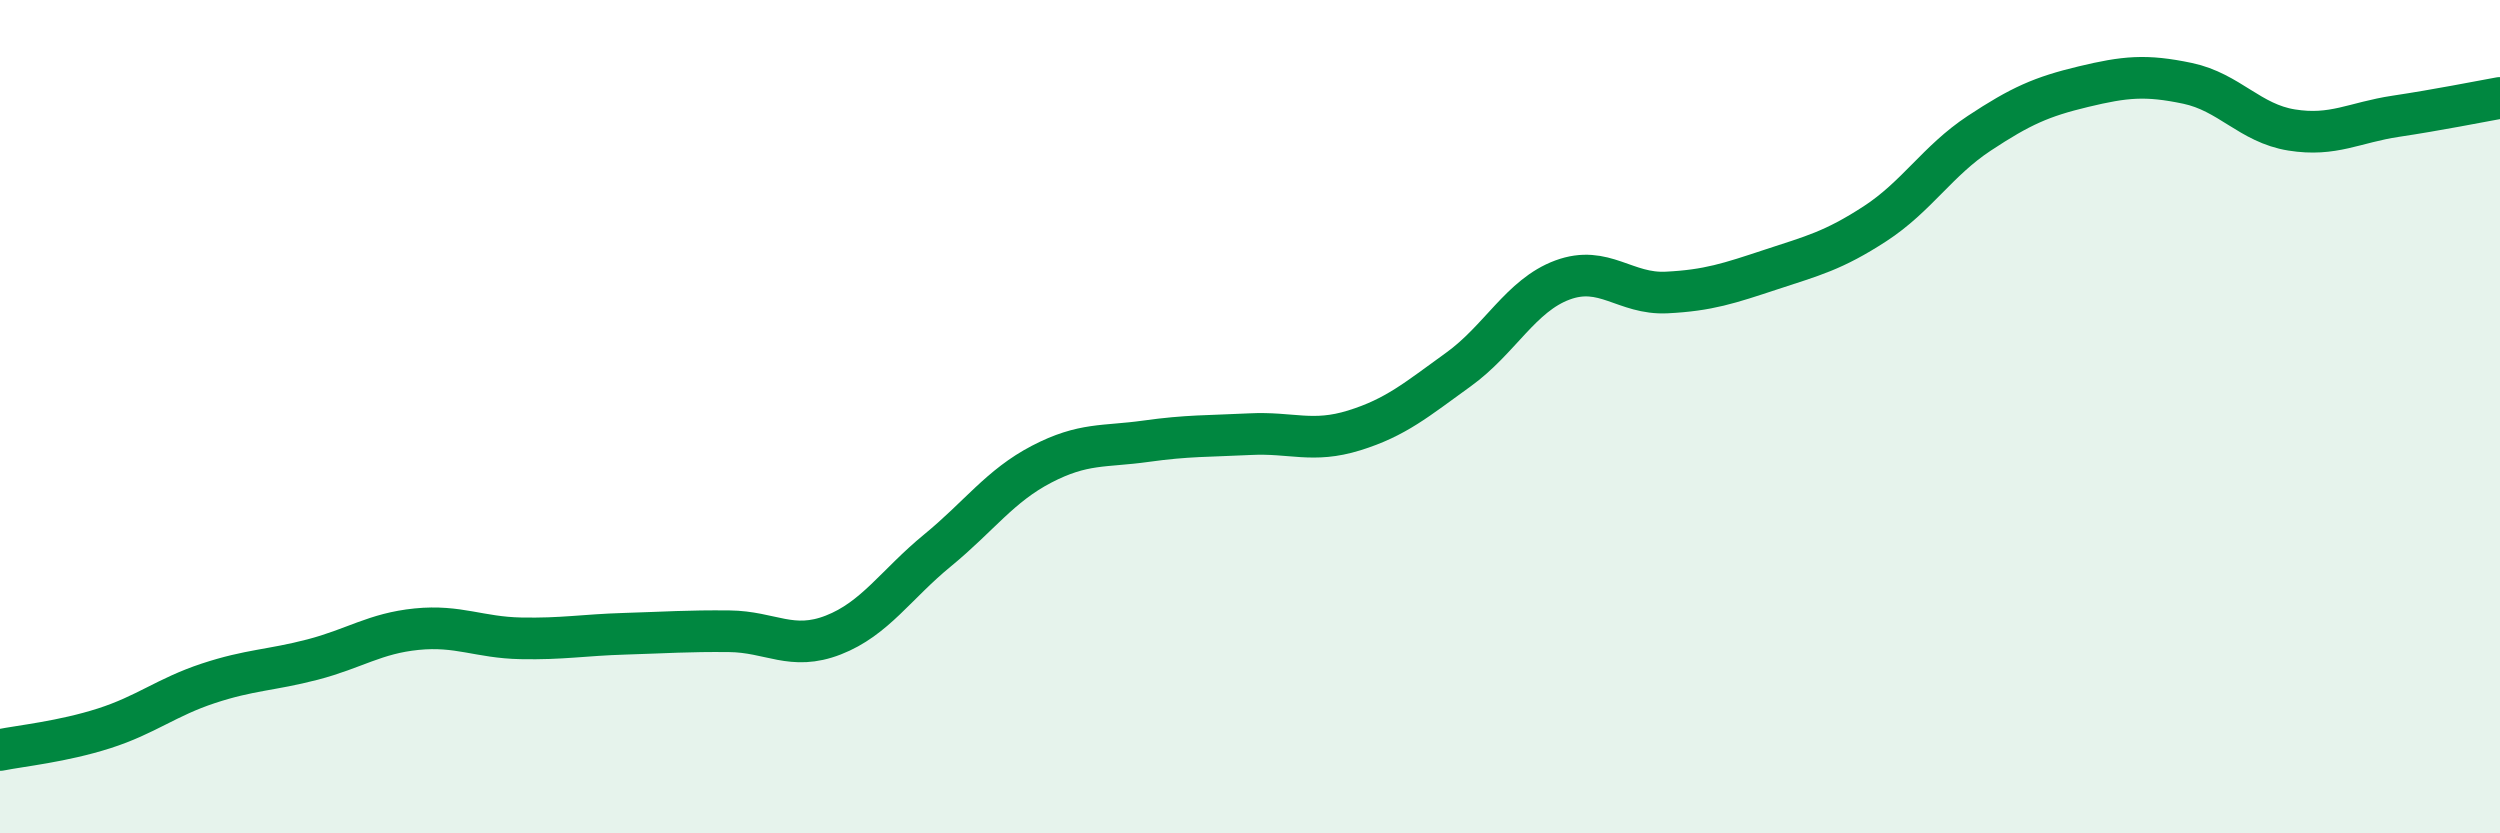
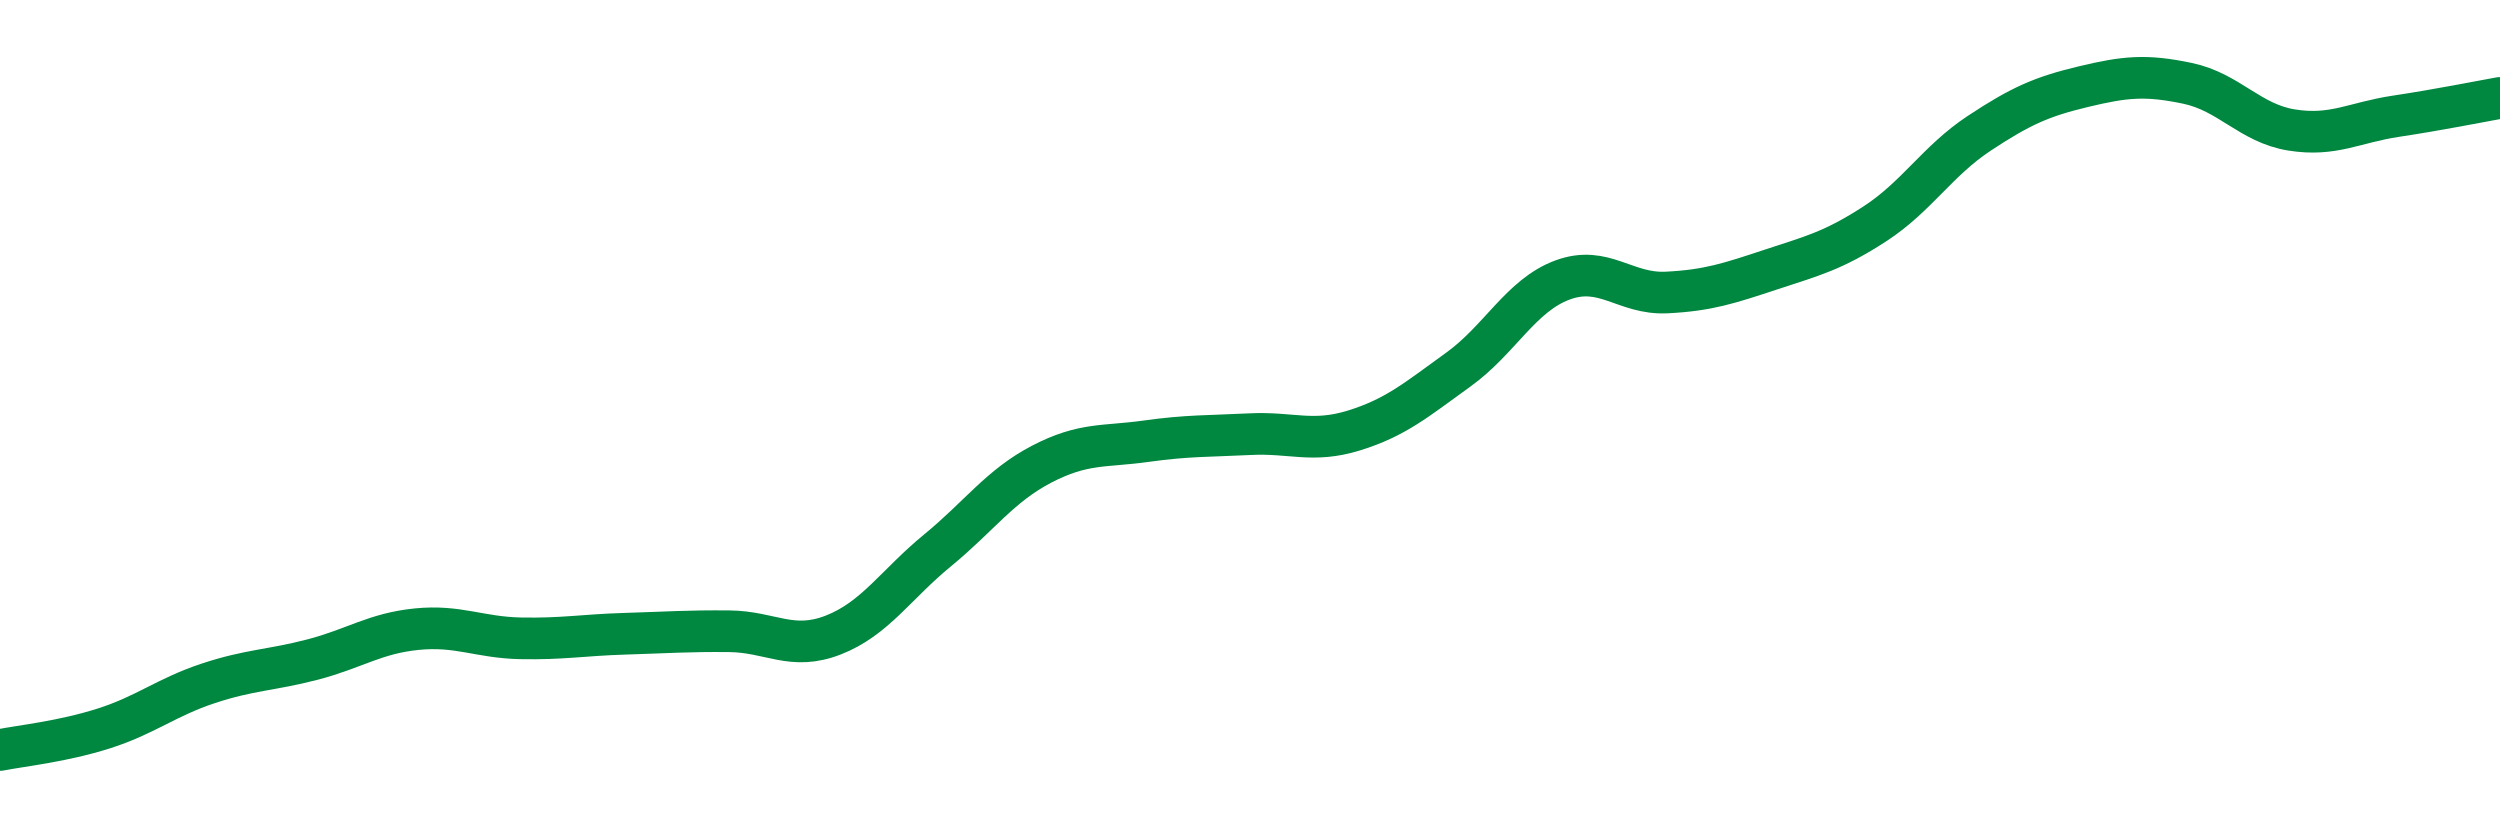
<svg xmlns="http://www.w3.org/2000/svg" width="60" height="20" viewBox="0 0 60 20">
-   <path d="M 0,18 C 0.5,17.9 1.5,17.8 2.5,17.48 C 3.5,17.16 4,16.73 5,16.4 C 6,16.07 6.5,16.09 7.5,15.83 C 8.5,15.57 9,15.2 10,15.1 C 11,15 11.5,15.3 12.5,15.32 C 13.5,15.34 14,15.24 15,15.21 C 16,15.18 16.5,15.14 17.5,15.15 C 18.5,15.16 19,15.63 20,15.24 C 21,14.85 21.5,14.03 22.5,13.21 C 23.5,12.39 24,11.66 25,11.14 C 26,10.62 26.5,10.73 27.5,10.59 C 28.5,10.45 29,10.47 30,10.42 C 31,10.37 31.5,10.64 32.5,10.33 C 33.5,10.02 34,9.59 35,8.87 C 36,8.15 36.5,7.09 37.5,6.72 C 38.5,6.35 39,7.07 40,7.02 C 41,6.97 41.5,6.8 42.5,6.47 C 43.5,6.14 44,6.02 45,5.37 C 46,4.72 46.5,3.86 47.5,3.2 C 48.5,2.54 49,2.32 50,2.08 C 51,1.84 51.5,1.79 52.5,2 C 53.5,2.21 54,2.96 55,3.12 C 56,3.28 56.5,2.94 57.5,2.79 C 58.5,2.64 59.5,2.44 60,2.35L60 20L0 20Z" fill="#008740" opacity="0.1" stroke-linecap="round" stroke-linejoin="round" />
  <path d="M 0,18 C 0.5,17.9 1.5,17.8 2.5,17.48 C 3.5,17.16 4,16.73 5,16.4 C 6,16.07 6.5,16.09 7.5,15.83 C 8.5,15.57 9,15.2 10,15.1 C 11,15 11.5,15.3 12.5,15.32 C 13.5,15.34 14,15.24 15,15.21 C 16,15.18 16.5,15.14 17.5,15.15 C 18.5,15.16 19,15.63 20,15.24 C 21,14.85 21.5,14.03 22.5,13.21 C 23.5,12.39 24,11.66 25,11.14 C 26,10.62 26.5,10.73 27.5,10.59 C 28.5,10.45 29,10.47 30,10.42 C 31,10.37 31.5,10.64 32.5,10.33 C 33.5,10.02 34,9.59 35,8.87 C 36,8.15 36.5,7.09 37.5,6.72 C 38.5,6.35 39,7.07 40,7.02 C 41,6.97 41.5,6.8 42.5,6.47 C 43.5,6.14 44,6.02 45,5.37 C 46,4.72 46.5,3.86 47.5,3.2 C 48.5,2.54 49,2.32 50,2.08 C 51,1.84 51.5,1.79 52.5,2 C 53.5,2.21 54,2.96 55,3.12 C 56,3.28 56.5,2.94 57.5,2.79 C 58.5,2.64 59.5,2.44 60,2.35" stroke="#008740" stroke-width="1" fill="none" stroke-linecap="round" stroke-linejoin="round" />
</svg>